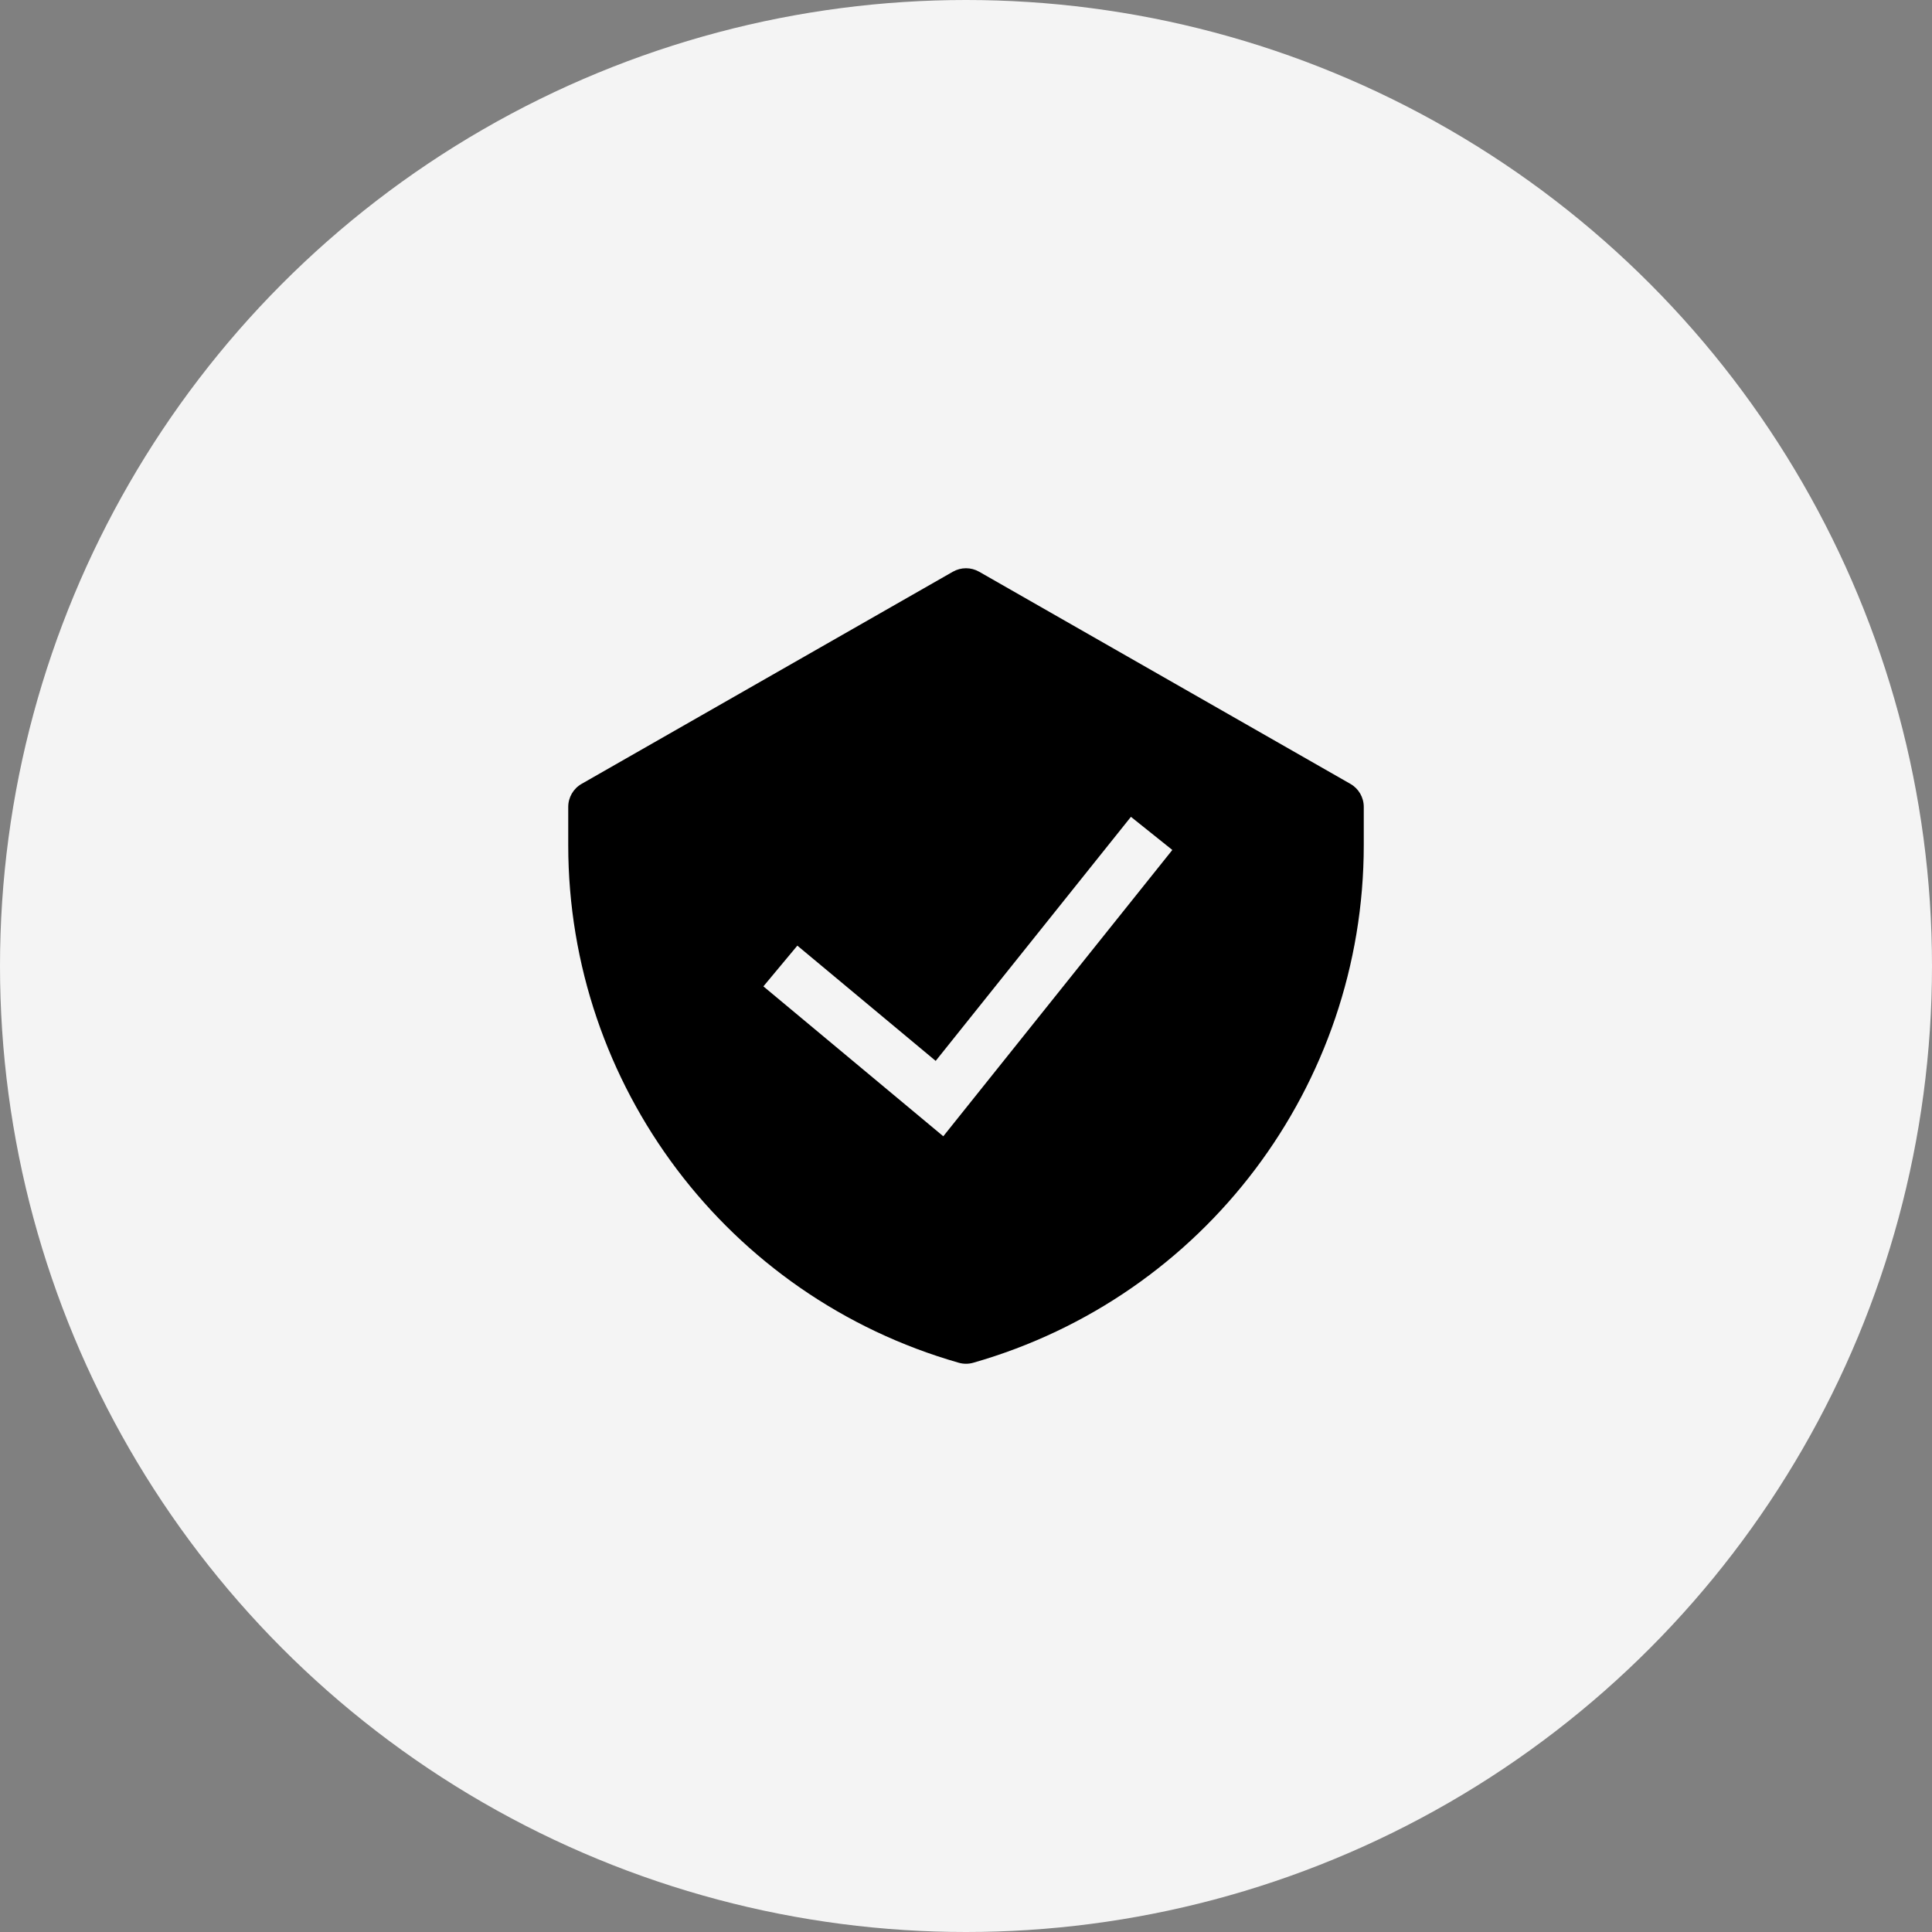
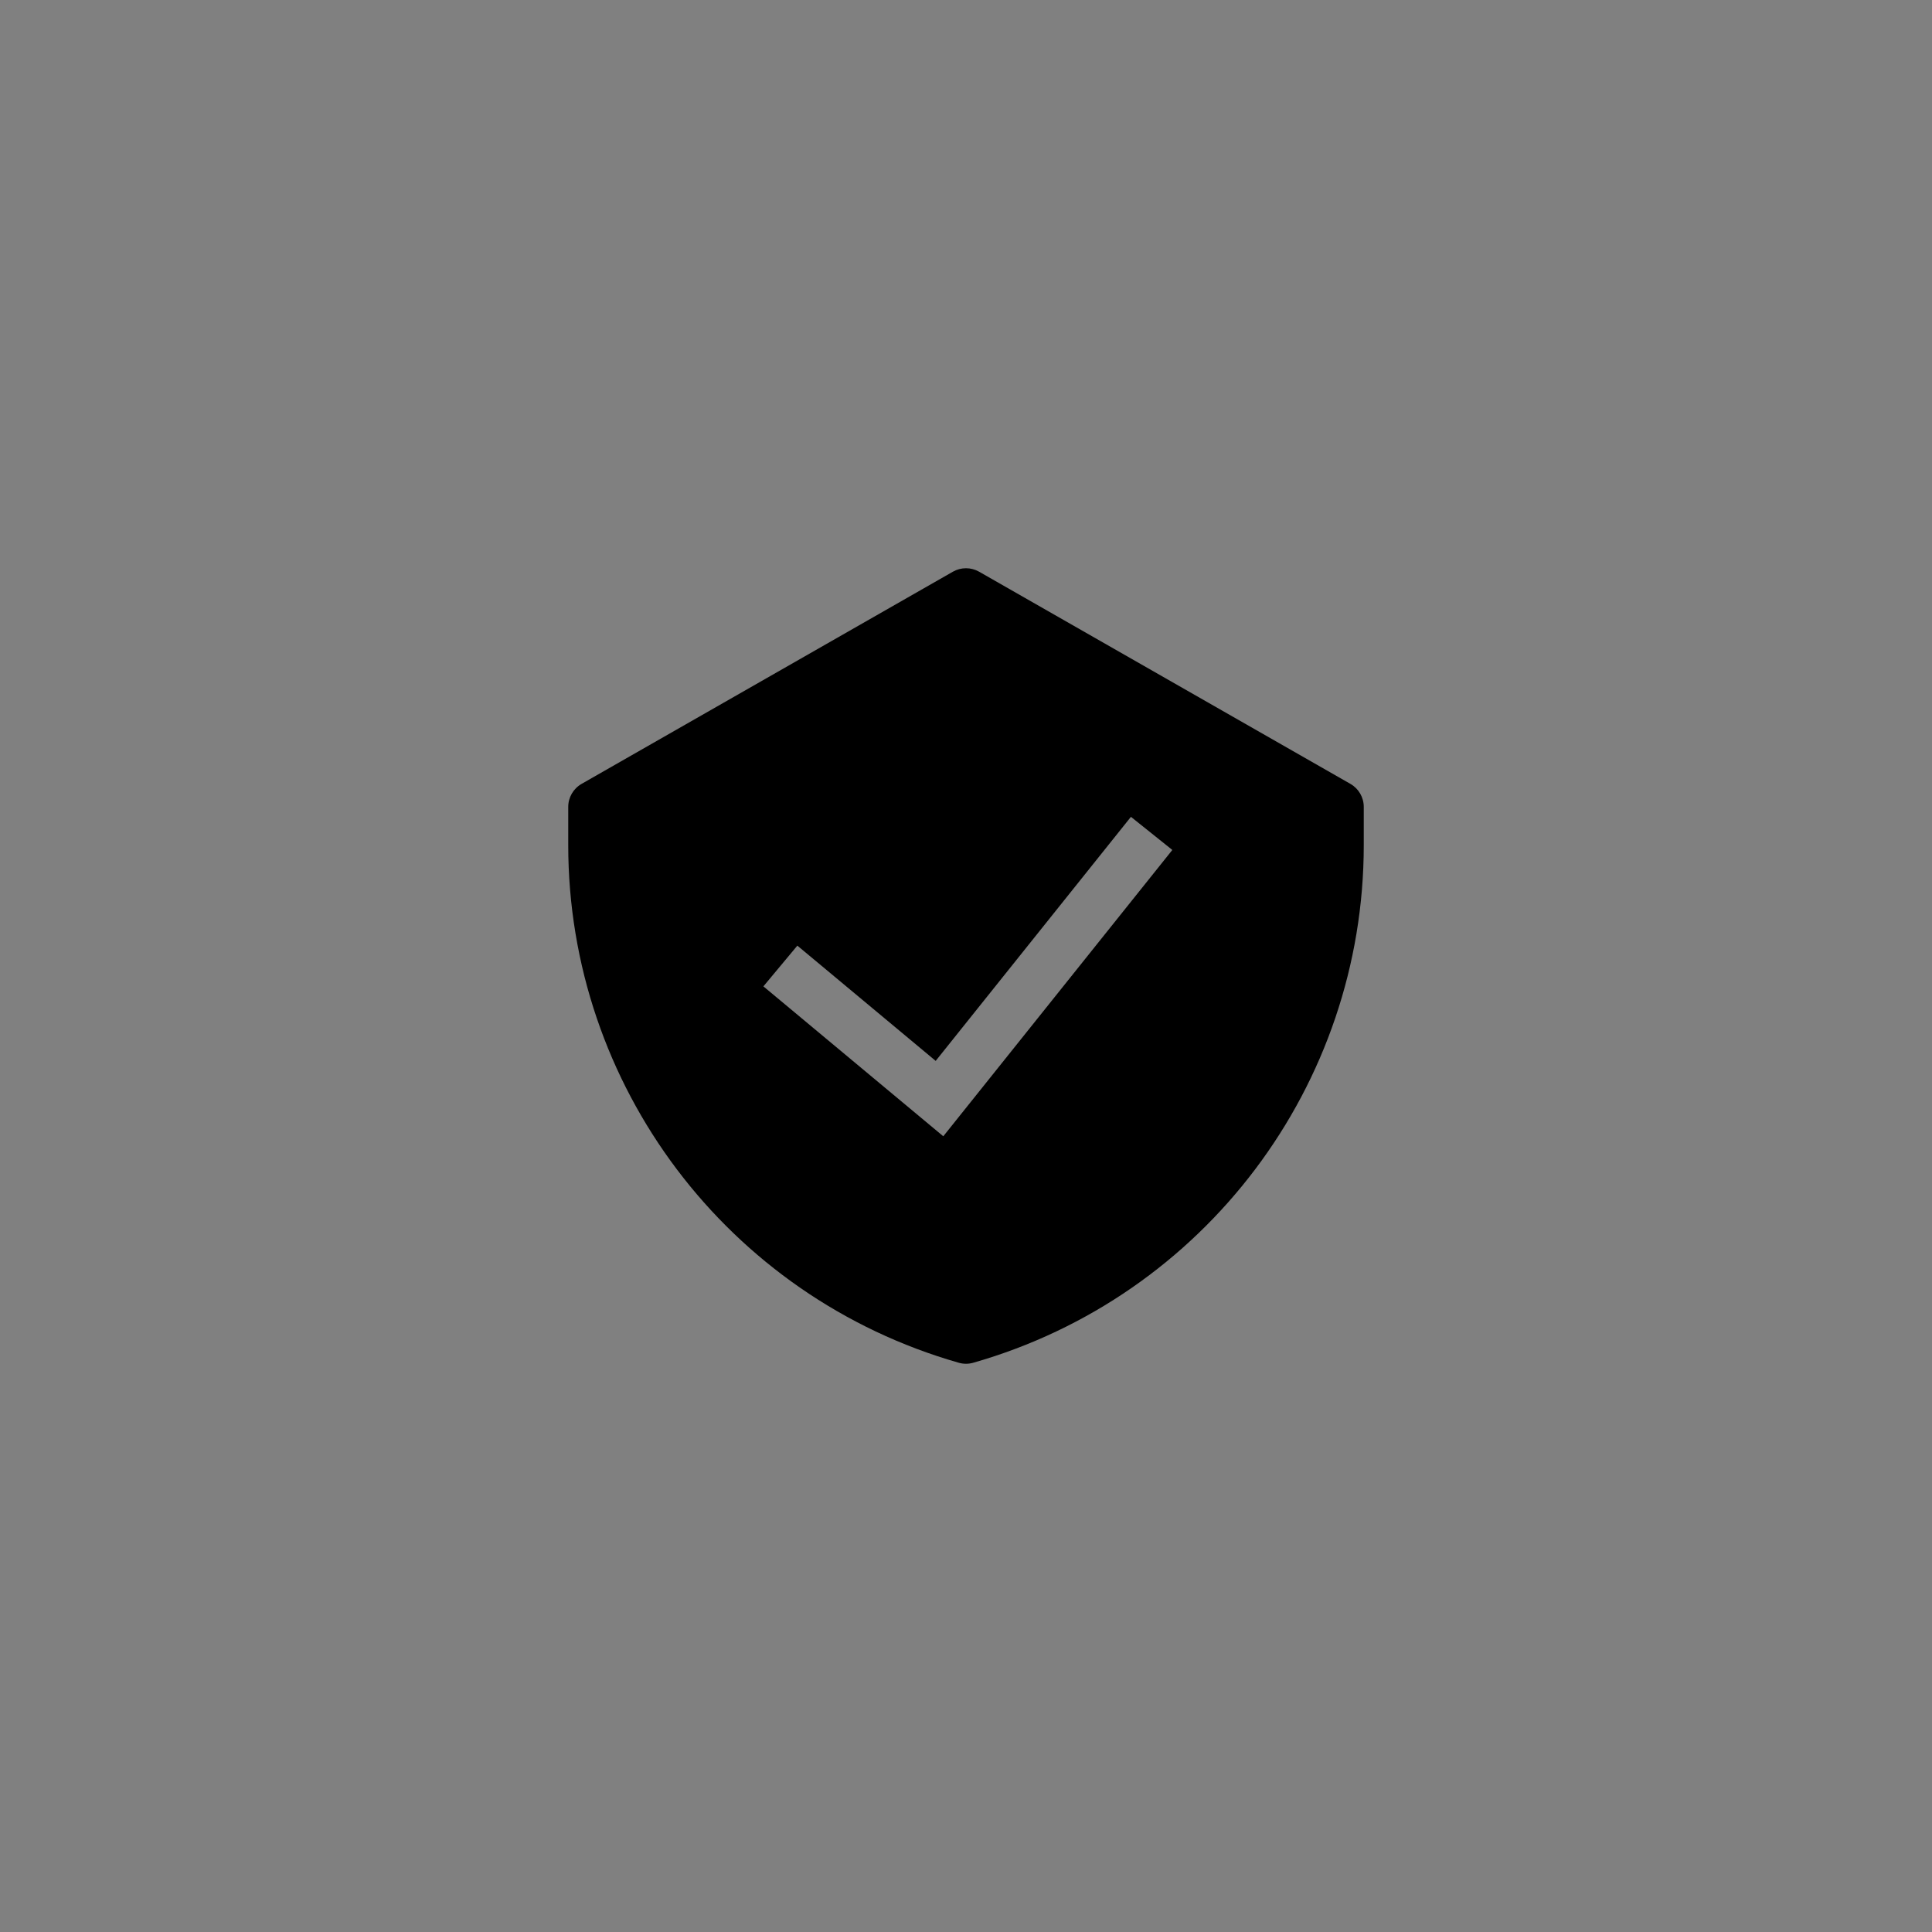
<svg xmlns="http://www.w3.org/2000/svg" width="68" height="68" viewBox="0 0 68 68" fill="none">
  <rect x="0" y="0" width="68" height="68" fill="#808080" stroke="none" />
-   <circle cx="34" cy="34" r="34" fill="#F4F4F4" />
-   <path fill-rule="evenodd" clip-rule="evenodd" d="M33.537 20.123C33.824 19.959 34.176 19.959 34.463 20.123L47.53 27.59C47.821 27.756 48 28.065 48 28.4V29.744C48 38.204 42.391 45.64 34.256 47.964C34.089 48.012 33.911 48.012 33.744 47.964C25.609 45.64 20 38.204 20 29.744V28.4C20 28.065 20.18 27.756 20.47 27.59L33.537 20.123ZM33.201 39.993L41.262 29.916L39.805 28.75L32.933 37.34L28.064 33.283L26.869 34.717L33.201 39.993Z" fill="black" />
+   <path fill-rule="evenodd" clip-rule="evenodd" d="M33.537 20.123C33.824 19.959 34.176 19.959 34.463 20.123L47.53 27.59C47.821 27.756 48 28.065 48 28.4V29.744C48 38.204 42.391 45.64 34.256 47.964C34.089 48.012 33.911 48.012 33.744 47.964C25.609 45.64 20 38.204 20 29.744V28.4C20 28.065 20.18 27.756 20.47 27.59L33.537 20.123ZM33.201 39.993L41.262 29.916L39.805 28.75L32.933 37.34L28.064 33.283L26.869 34.717Z" fill="black" />
</svg>